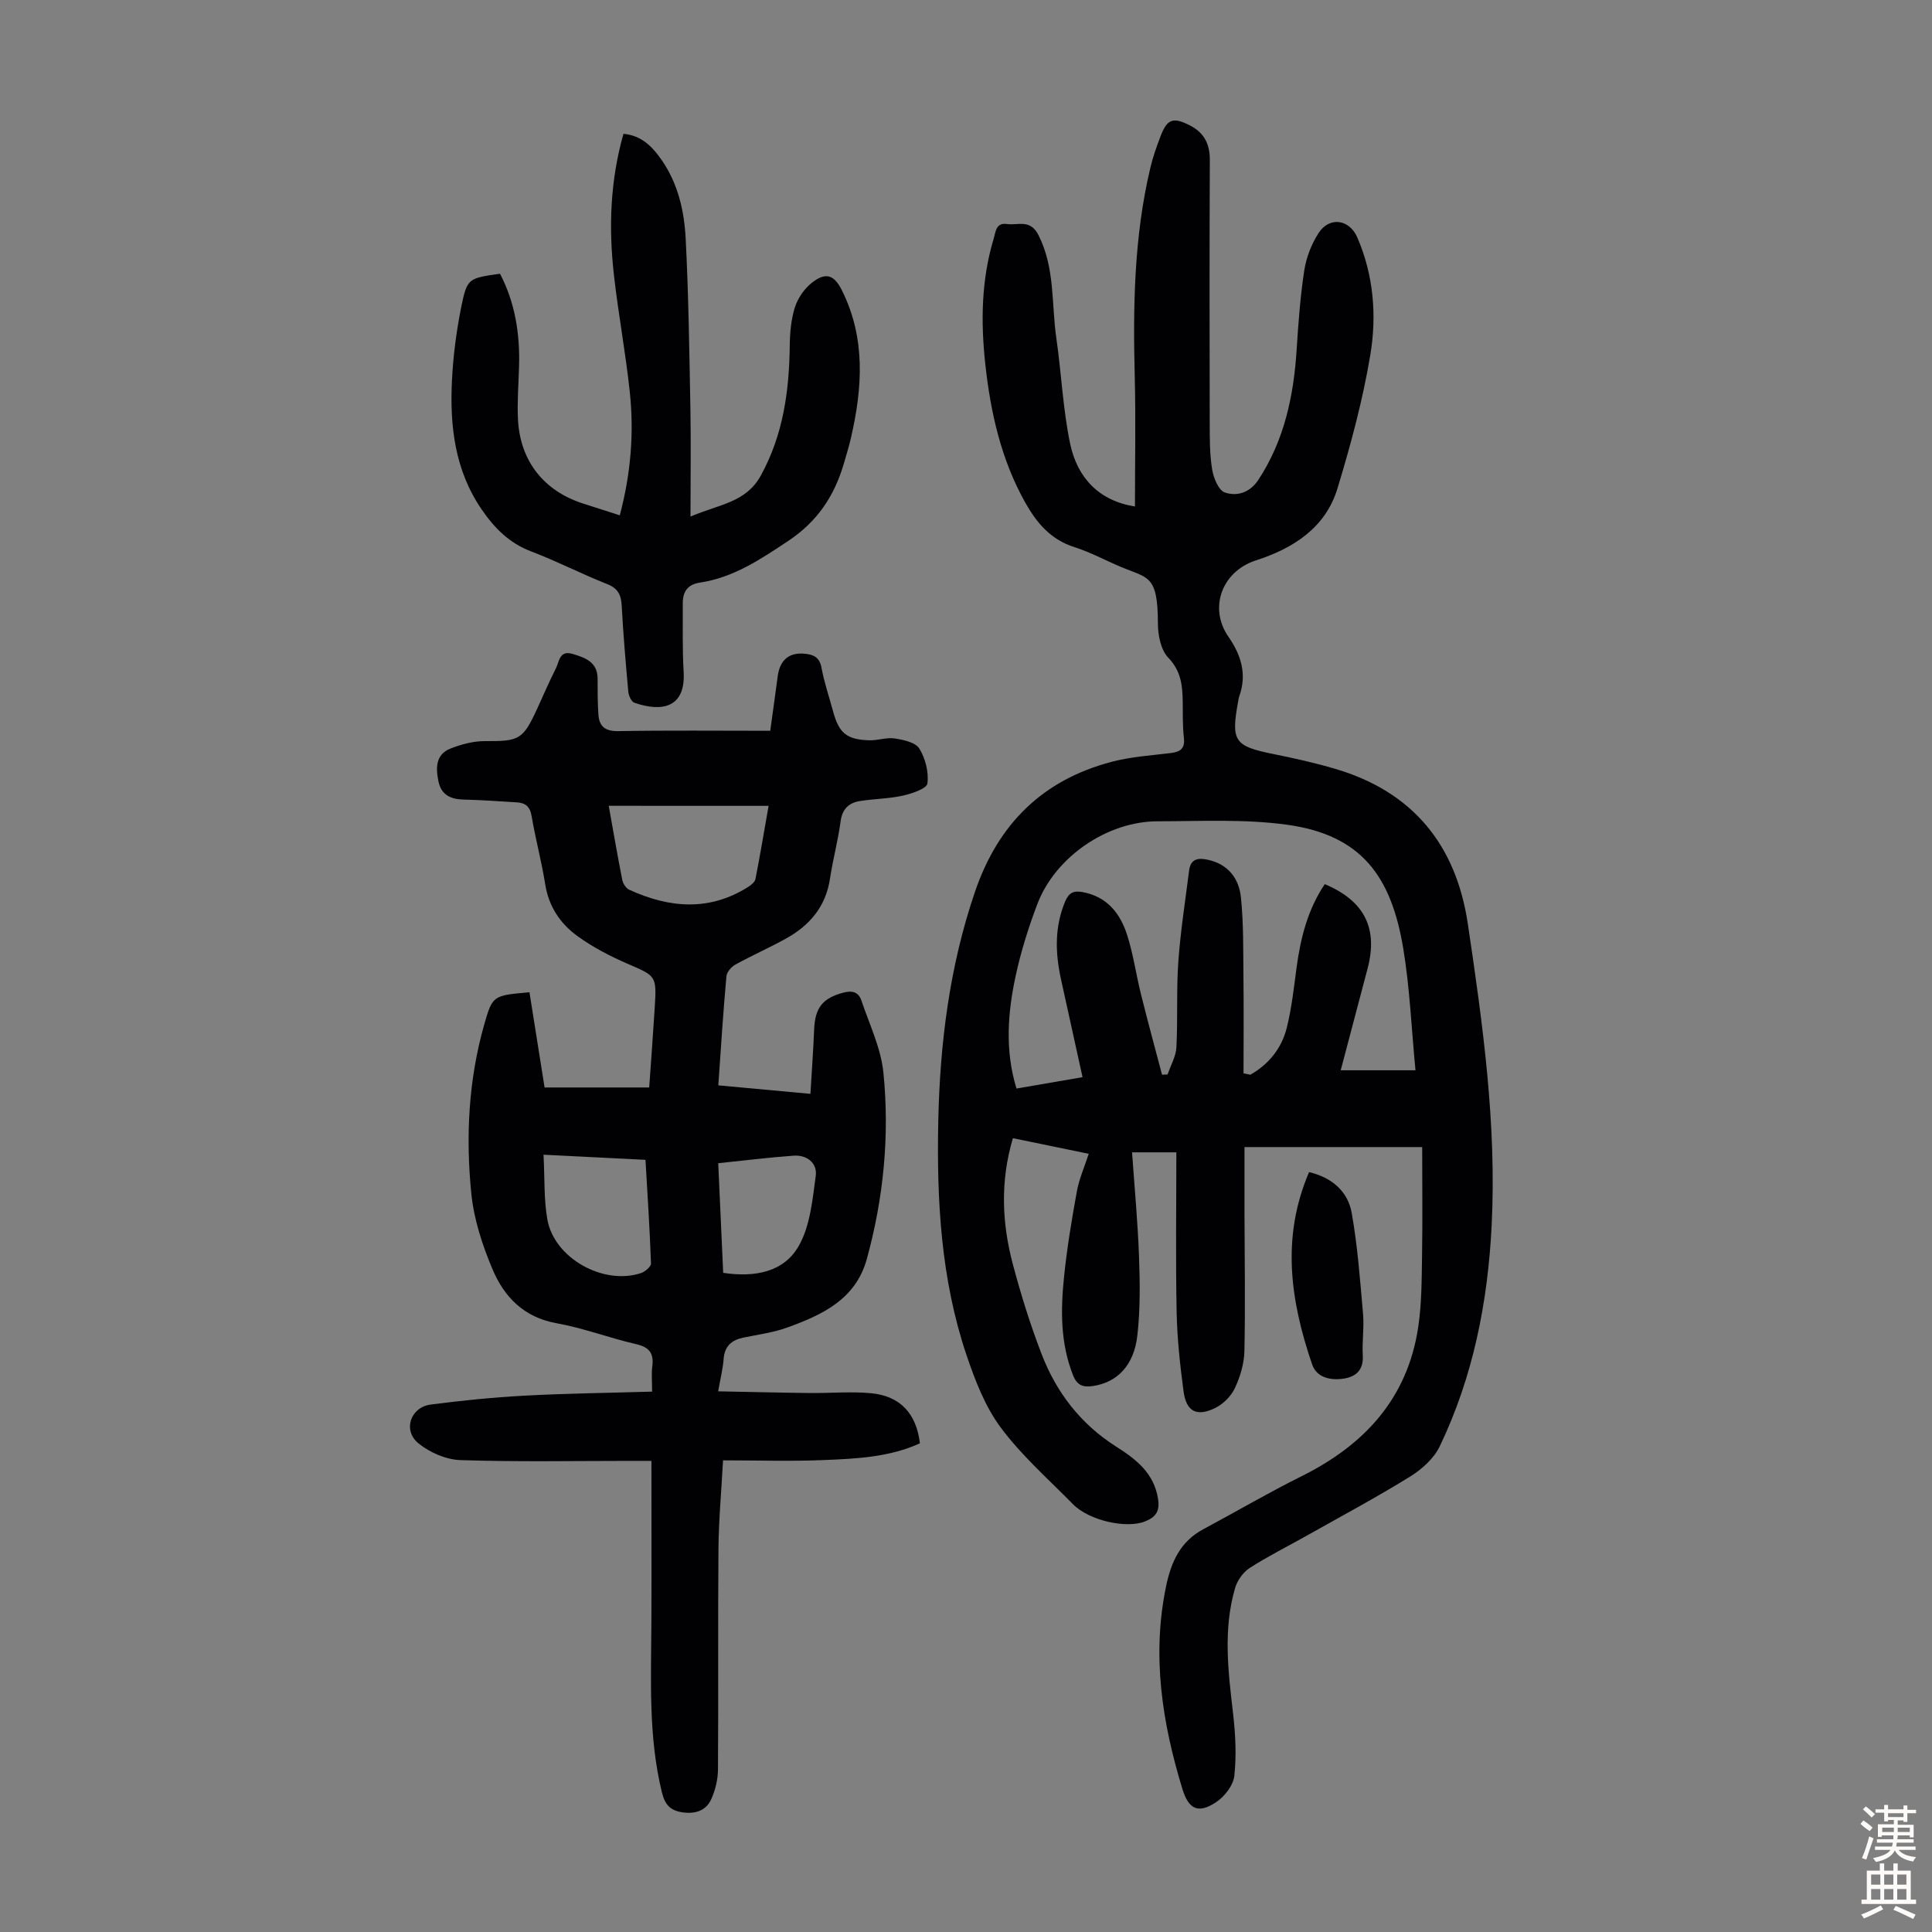
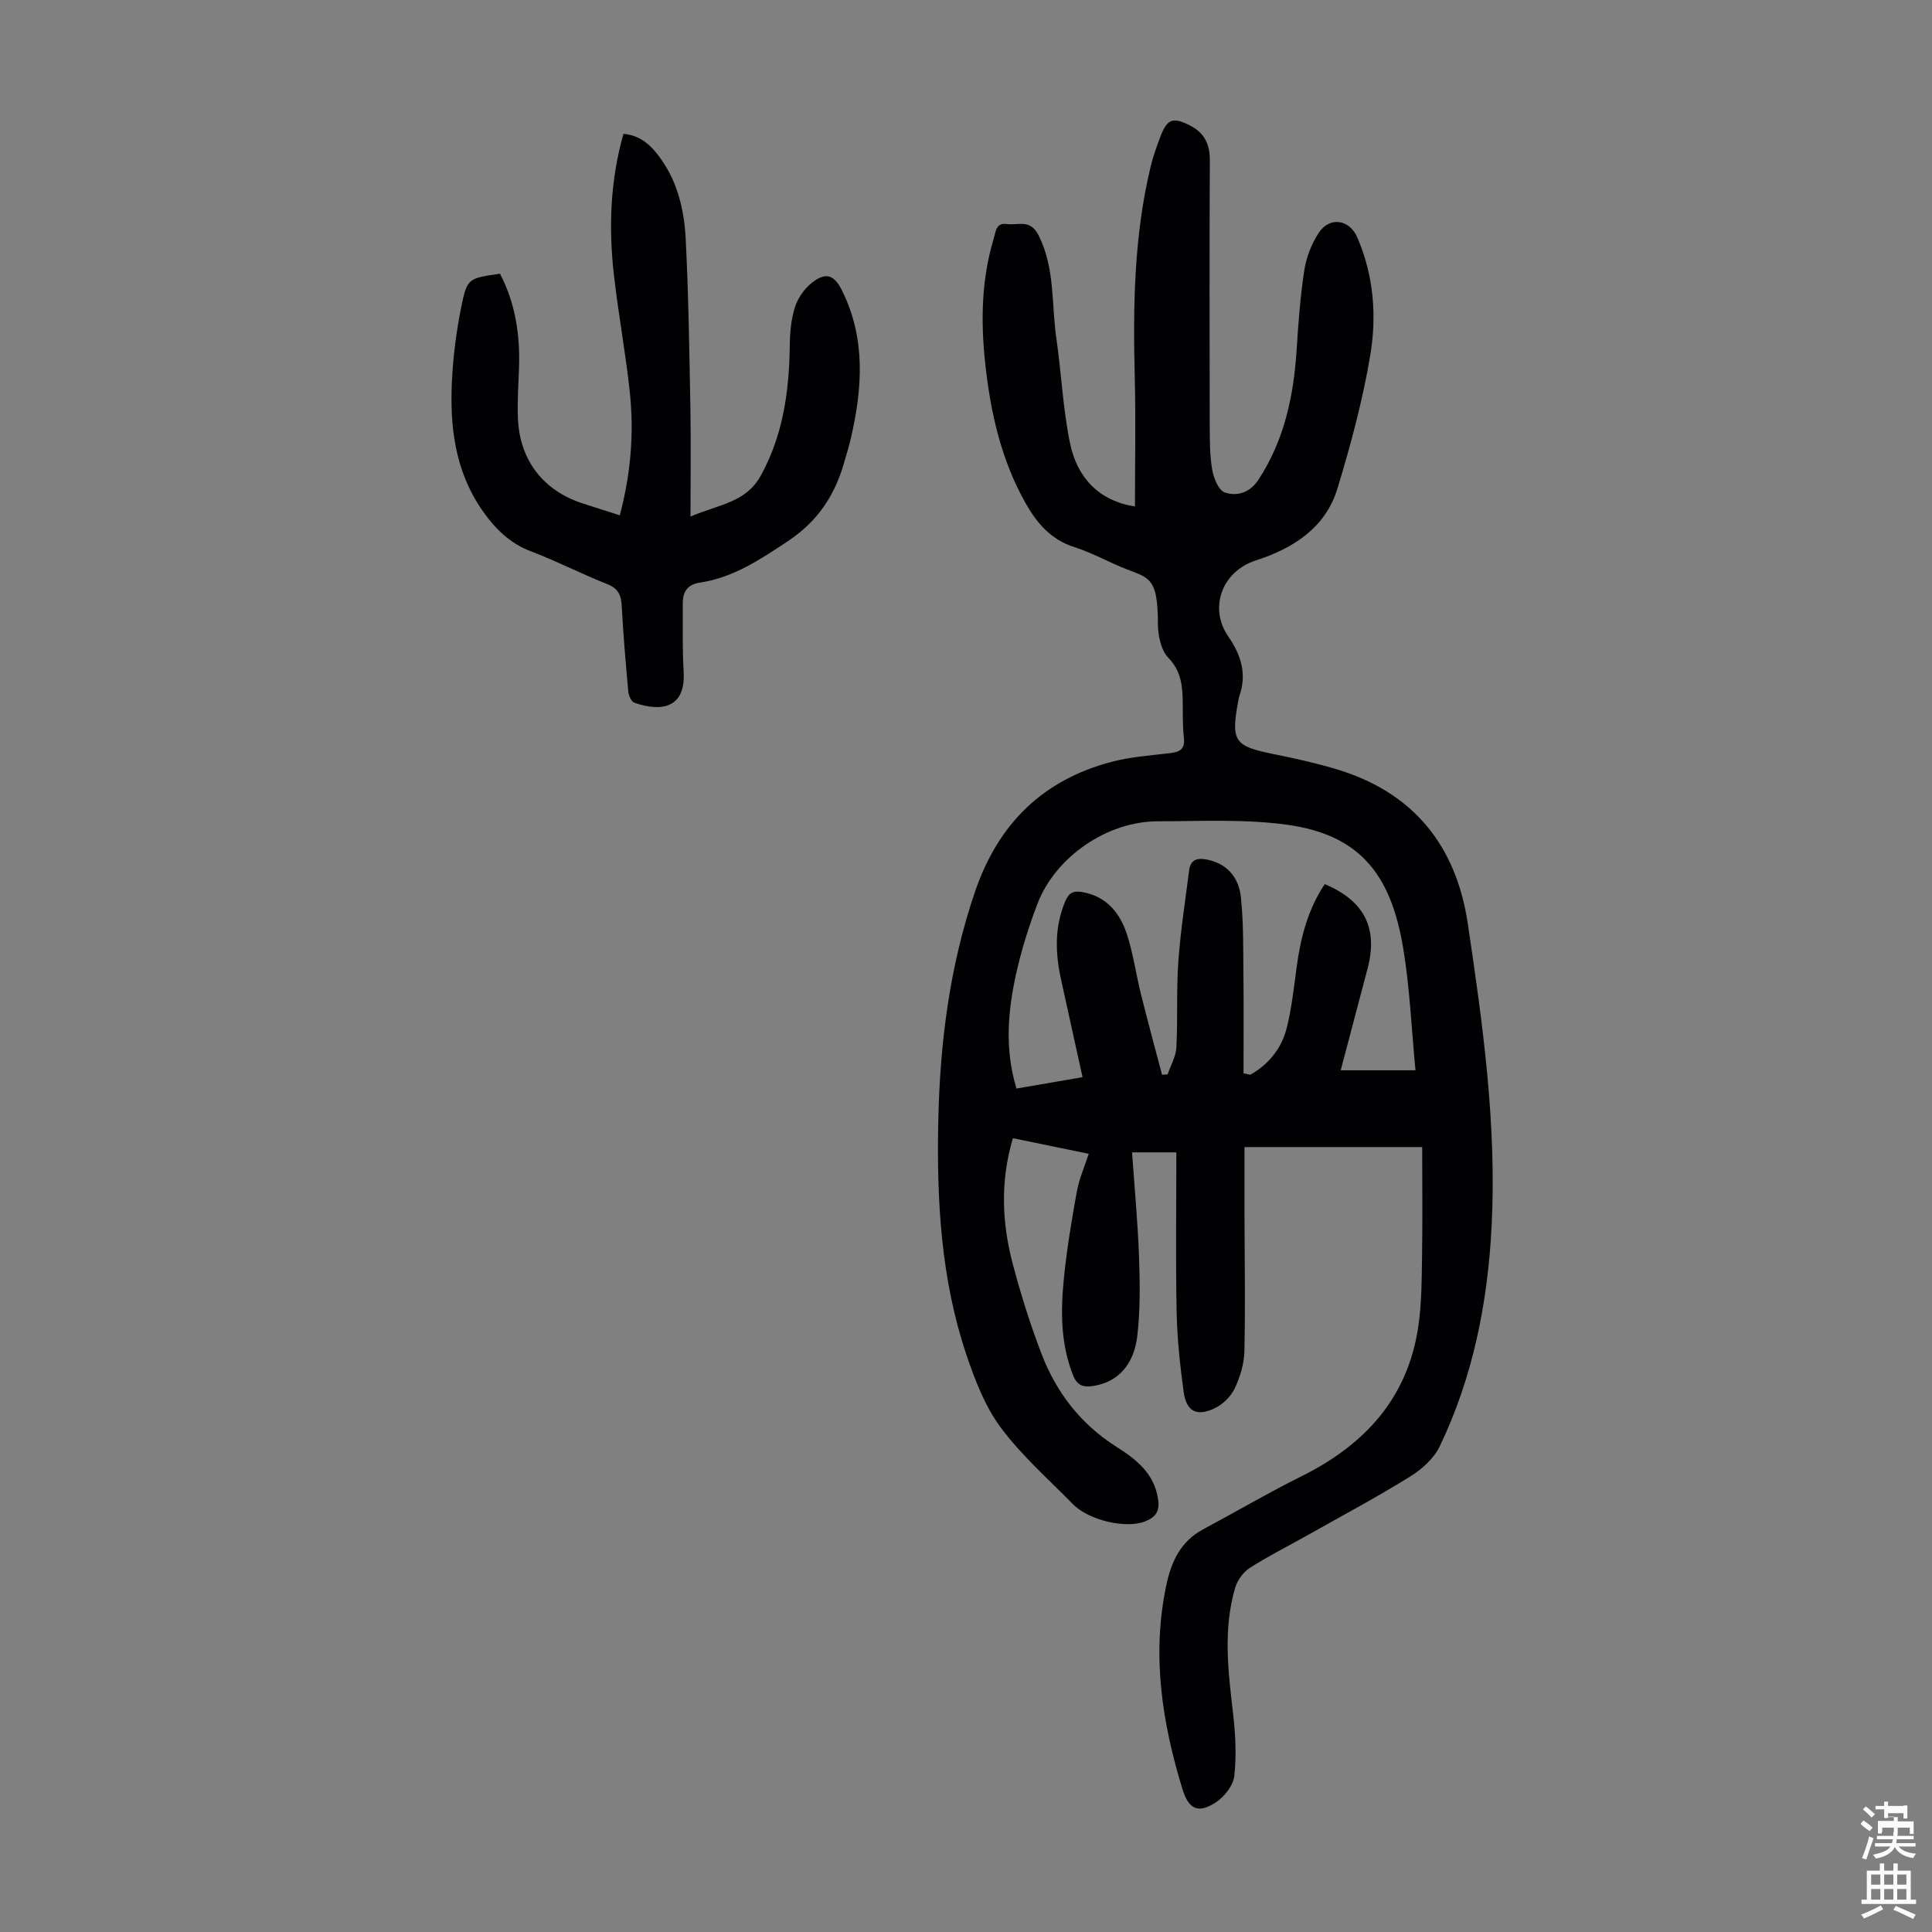
<svg xmlns="http://www.w3.org/2000/svg" enable-background="new 0 0 400 400" viewBox="0 0 400 400">
  <rect x="0" y="0" width="400" height="400" fill="#808080" stroke="none" />
  <g fill="#010103">
    <path d="m234.98 104.86c0-9.11.18-17.94-.04-26.75-.37-14.58-.17-29.1 3.23-43.38.51-2.17 1.26-4.29 2.05-6.37 1.41-3.76 2.62-4.21 6.22-2.35 2.86 1.48 4.06 3.83 4.04 7.1-.08 18.25-.06 36.5-.02 54.75.01 3.13-.01 6.3.51 9.37.29 1.74 1.32 4.28 2.61 4.73 2.53.87 5.2.04 6.94-2.6 5.4-8.22 7.33-17.4 7.94-27.03.35-5.47.75-10.96 1.58-16.37.41-2.67 1.49-5.44 2.96-7.71 2.25-3.48 6.38-2.86 8.01.9 3.4 7.85 4.06 16.21 2.69 24.39-1.56 9.32-4.04 18.53-6.79 27.58-2.48 8.18-9.18 12.42-16.9 14.91-6.98 2.25-9.84 9.79-5.67 15.81 2.63 3.79 3.87 7.79 2.23 12.33-.11.31-.15.65-.21.98-1.54 8.34-.81 9.34 7.35 10.98 4.27.86 8.53 1.81 12.7 3.04 16.08 4.73 25.05 15.74 27.49 32.11 3.08 20.7 5.98 41.41 4.93 62.46-.8 15.92-3.84 31.3-10.75 45.71-1.21 2.53-3.74 4.79-6.2 6.3-7.02 4.34-14.32 8.24-21.51 12.29-3.89 2.19-7.91 4.19-11.66 6.61-1.34.87-2.54 2.56-2.99 4.11-2.52 8.59-1.44 17.27-.43 25.97.5 4.29.73 8.7.26 12.96-.22 1.97-2.04 4.3-3.81 5.46-3.68 2.42-5.65 1.44-6.94-2.77-4.2-13.75-6.36-27.62-3.37-41.99 1.06-5.07 2.96-9.24 7.7-11.78 6.79-3.63 13.44-7.54 20.32-10.96 13.02-6.47 21.95-16.09 24.17-30.85.73-4.84.72-9.81.8-14.72.12-7.47.03-14.94.03-22.59-12.53 0-24.23 0-36.79 0 0 4.73-.01 9.4 0 14.07.02 9.4.19 18.8-.02 28.2-.06 2.59-.88 5.33-2 7.69-.79 1.67-2.45 3.3-4.12 4.1-3.8 1.82-5.92.67-6.48-3.5-.72-5.42-1.32-10.89-1.43-16.35-.22-10.95-.06-21.9-.06-33.12-3.21 0-6.13 0-9.17 0 .51 7.27 1.18 14.38 1.44 21.5.2 5.46.27 10.98-.34 16.39-.69 6.24-4.2 9.76-9.2 10.49-1.95.29-3.26-.05-4.12-2.24-2.61-6.58-2.57-13.38-1.88-20.18.6-6 1.6-11.97 2.68-17.91.46-2.54 1.55-4.97 2.45-7.75-5-1.03-10.28-2.11-15.7-3.23-2.66 8.97-2.27 17.61 0 26.14 1.66 6.25 3.6 12.46 5.92 18.5 3.06 7.98 8.09 14.53 15.45 19.21 4.07 2.58 7.89 5.48 8.69 10.9.38 2.54-.52 3.71-2.67 4.58-3.84 1.56-11.59-.13-14.95-3.55-5.1-5.19-10.64-10.07-14.95-15.86-3.25-4.37-5.33-9.8-7.1-15.03-5.29-15.69-6.18-32-5.84-48.4.34-16.17 2.33-32.06 7.6-47.51 4.79-14.04 13.99-23.14 28.28-26.9 3.97-1.05 8.16-1.32 12.26-1.82 2.01-.25 2.97-.94 2.71-3.19-.28-2.44-.21-4.92-.24-7.38-.04-3.36-.32-6.39-2.99-9.17-1.54-1.6-2.15-4.68-2.15-7.1-.01-10.12-2.06-9.33-7.72-11.72-3.19-1.35-6.27-3.03-9.56-4.07-4.86-1.54-7.77-4.95-10.14-9.15-5.04-8.95-7.22-18.69-8.32-28.79-.95-8.76-.82-17.42 1.74-25.92.42-1.38.43-3.38 2.76-3.04 2.29.34 4.79-1.11 6.52 2.31 3.45 6.82 2.66 14.18 3.69 21.3 1.06 7.3 1.36 14.73 2.87 21.92 1.5 7.07 6.04 11.81 13.41 12.95zm22.48 117.36c.47.1.94.19 1.42.29 3.82-2.18 6.47-5.47 7.53-9.71 1.02-4.1 1.48-8.34 2.04-12.54.83-6.13 2.33-12.01 5.83-17.21 8.21 3.46 11.06 9.12 8.87 17.45-1.83 6.98-3.69 13.96-5.57 21.09h15.48c-.83-8.59-1.17-17.02-2.54-25.27-2.47-14.79-8.56-23.44-24.07-25.57-8.79-1.21-17.84-.72-26.78-.71-10.45.01-21.19 7.38-24.9 17.14-1.82 4.79-3.37 9.73-4.46 14.73-1.66 7.67-2.3 15.45.14 23.46 4.68-.8 9.24-1.59 13.68-2.35-1.54-6.98-3.01-13.62-4.46-20.26-1.19-5.45-1.37-10.82.87-16.14.78-1.85 1.79-2.25 3.6-1.92 5.04.92 7.77 4.38 9.2 8.81 1.3 4.02 1.87 8.27 2.9 12.39 1.38 5.55 2.89 11.08 4.35 16.61.38-.02.77-.04 1.15-.06.63-1.87 1.72-3.71 1.82-5.61.31-5.9-.02-11.84.4-17.74.45-6.31 1.44-12.58 2.23-18.86.3-2.41 1.84-2.69 3.91-2.23 4.22.93 6.42 3.91 6.82 7.78.56 5.42.46 10.92.52 16.39.08 6.68.02 13.36.02 20.04z" />
-     <path d="m148.72 224.71c6.37.59 12.36 1.14 19.07 1.76.27-4.54.59-8.93.77-13.33.18-4.53 1.79-6.49 6.02-7.62 1.89-.51 3.18-.11 3.76 1.62 1.66 4.94 4.05 9.85 4.56 14.93 1.3 12.99.05 25.92-3.43 38.57-2.31 8.4-9.22 11.57-16.44 14.2-2.91 1.06-6.07 1.46-9.13 2.1-2.45.51-3.89 1.78-4.08 4.44-.15 1.98-.65 3.94-1.13 6.68 6.5.12 12.71.28 18.92.35 4.24.05 8.51-.35 12.72.04 6.06.57 9.39 4.21 10.13 10.37-6.31 2.89-13.15 3.19-19.92 3.47-6.8.29-13.62.06-20.84.06-.34 6.32-.9 12.31-.95 18.3-.13 15.22.01 30.45-.1 45.67-.01 2.05-.53 4.23-1.36 6.11-1.05 2.4-3.23 3.16-5.88 2.81-2.53-.34-3.72-1.49-4.36-4.11-2.84-11.58-2.24-23.33-2.19-35.07.05-11.07.01-22.13.01-33.6-1.92 0-3.11 0-4.3 0-11.75 0-23.51.23-35.25-.16-2.96-.1-6.34-1.57-8.67-3.46-3.32-2.69-1.68-7.5 2.56-8.05 6.42-.83 12.87-1.48 19.33-1.83 8.68-.47 17.38-.57 26.47-.84 0-2.17-.16-3.72.04-5.23.35-2.7-.6-3.97-3.35-4.6-5.55-1.28-10.94-3.34-16.52-4.34-6.74-1.22-10.8-5.45-13.21-11.16-2.1-4.98-3.86-10.35-4.39-15.69-1.18-11.73-.59-23.48 2.66-34.93 1.73-6.1 1.85-6.07 9.38-6.73 1.03 6.47 2.07 13.02 3.13 19.71h21.66c.39-5.57.8-11.01 1.14-16.46.42-6.74.32-6.58-5.7-9.19-3.56-1.54-7.08-3.38-10.22-5.64-3.6-2.58-6.02-6.15-6.75-10.78-.75-4.74-2.02-9.4-2.82-14.14-.33-1.97-1.3-2.72-3.06-2.82-3.68-.23-7.36-.49-11.04-.58-2.68-.06-4.61-.99-5.18-3.75s-.63-5.61 2.53-6.83c2.23-.86 4.7-1.53 7.06-1.52 7.18.04 7.88-.26 10.9-6.82 1.26-2.74 2.44-5.52 3.81-8.21.72-1.4.7-3.85 3.48-3.02 2.68.8 5.18 1.7 5.17 5.19-.01 2.44 0 4.9.16 7.33.17 2.47 1.36 3.5 4.1 3.46 10.28-.18 20.56-.07 31.48-.07.46-3.36 1.02-7.3 1.54-11.25.45-3.42 2.36-5.03 5.65-4.7 1.8.18 3.03.76 3.42 2.89.57 3.07 1.59 6.05 2.41 9.07 1.21 4.46 2.79 5.81 7.45 5.96 1.77.06 3.6-.64 5.31-.38 1.82.28 4.3.81 5.09 2.1 1.26 2.04 1.97 4.88 1.67 7.22-.14 1.06-3.18 2.09-5.04 2.51-2.92.65-5.98.66-8.94 1.13-2.28.36-3.65 1.63-3.99 4.19-.53 3.98-1.6 7.89-2.2 11.87-.87 5.82-4.24 9.73-9.18 12.45-3.42 1.89-7.01 3.47-10.43 5.36-.82.45-1.75 1.54-1.83 2.4-.67 7.33-1.13 14.69-1.68 22.59zm-22.69-57.88c.95 5.27 1.81 10.34 2.81 15.37.15.75.77 1.71 1.43 2.01 8.29 3.79 16.55 4.52 24.63-.58.62-.39 1.39-1.02 1.51-1.64.98-4.98 1.81-10 2.72-15.15-11.29-.01-22.1-.01-33.1-.01zm-13.5 72.24c.26 4.85.05 9.23.8 13.44 1.44 8 11.58 13.64 19.37 11.07.85-.28 2.1-1.34 2.08-2-.25-7.11-.72-14.2-1.14-21.45-7-.36-13.55-.69-21.11-1.06zm37.2 24.46c6.5.97 12.54-.1 15.66-5.6 2.36-4.17 2.83-9.55 3.5-14.47.36-2.62-1.78-4.39-4.57-4.19-5.1.36-10.17 1-15.62 1.56.36 7.74.69 15.17 1.03 22.7z" />
    <path d="m103.52 56.67c3.11 5.96 4.13 12.38 3.95 19.06-.1 3.69-.41 7.4-.23 11.07.42 8.64 5.35 14.86 13.53 17.47 2.42.78 4.84 1.56 7.55 2.42 2.3-8.65 2.97-17.08 2.07-25.55-.86-8.11-2.38-16.16-3.29-24.27-1.1-9.73-.78-19.43 1.98-29.16 3.75.32 6.02 2.69 7.93 5.45 3.36 4.85 4.65 10.49 4.95 16.18.6 11.73.76 23.48.98 35.22.13 7.14.02 14.29.02 22.39 5.99-2.57 11.48-2.88 14.57-8.51 4.64-8.46 5.86-17.48 5.98-26.87.03-2.66.27-5.42 1.06-7.93.61-1.9 1.94-3.86 3.51-5.09 2.9-2.29 4.64-1.67 6.27 1.64 4.91 9.91 4.21 20.16 1.82 30.51-.4 1.74-.93 3.45-1.43 5.17-1.95 6.74-5.45 12.07-11.57 16.14-5.75 3.82-11.32 7.56-18.24 8.61-2.66.4-3.58 1.94-3.57 4.36.03 4.69-.1 9.39.18 14.07.45 7.42-4.4 8.46-10.21 6.44-.63-.22-1.18-1.49-1.25-2.32-.54-5.91-1.04-11.82-1.36-17.74-.12-2.26-.75-3.61-3.03-4.51-5.3-2.09-10.38-4.73-15.71-6.75-4.55-1.72-7.62-4.85-10.27-8.71-5.54-8.1-6.6-17.24-6.14-26.64.25-5.12.92-10.26 1.93-15.28 1.22-5.97 1.47-5.92 8.02-6.87z" />
-     <path d="m271.03 242.67c4.77 1.14 8.03 4.01 8.82 8.43 1.23 6.88 1.74 13.91 2.35 20.89.25 2.88-.22 5.82-.05 8.71.17 3.02-1.51 4.38-4.03 4.74-2.66.39-5.53-.22-6.46-2.96-4.55-13.32-6.39-26.34-.63-39.81z" />
  </g>
-   <path d="m385.2 377.6.6-.7c.6.4 1.3.9 1.9 1.5l-.6.7c-.8-.5-1.4-1-1.9-1.5zm.3 7.1c.6-1.4 1.1-2.9 1.5-4.5.3.1.6.3.9.4-.5 1.4-1 2.9-1.5 4.4zm.2-10.1.6-.6c.7.5 1.3 1.1 1.9 1.6l-.7.7c-.6-.6-1.2-1.2-1.8-1.7zm8.4-.8h.8v.9h1.8v.7h-1.8v1.8h-.8v-.3h-1.2v.9h3.3v2.6h-.8v-.4h-2.5c0 .3 0 .6-.1.8h3.4v.7h-3.5c0 .3-.1.6-.1.8h4v.7h-3.5c.7.9 1.9 1.3 3.6 1.5-.2.2-.4.5-.6.9-1.9-.3-3.2-1.1-3.8-2.3-.5 1.1-1.8 2-3.9 2.4-.2-.3-.4-.5-.6-.8 1.9-.4 3.1-.9 3.6-1.7h-3.2v-.7h3.5c.1-.2.1-.5.2-.8h-3.3v-.7h3.4c0-.2 0-.5 0-.8h-2.4v.3h-.8v-2.6h3.3v-.9h-1.2v.3h-.8v-1.8h-1.8v-.7h1.8v-.9h.8v.9h3.2zm-4.4 5.5h2.4c0-.3 0-.6 0-.9h-2.4zm1.2-3.1h3.2v-.8h-3.2zm4.4 2.2h-2.4v.9h2.5v-.9z" fill="#fcfbfa" />
+   <path d="m385.2 377.6.6-.7c.6.4 1.3.9 1.9 1.5l-.6.7c-.8-.5-1.4-1-1.9-1.5zm.3 7.1c.6-1.4 1.1-2.9 1.5-4.5.3.1.6.3.9.4-.5 1.4-1 2.9-1.5 4.4zm.2-10.1.6-.6c.7.5 1.3 1.1 1.9 1.6l-.7.7c-.6-.6-1.2-1.2-1.8-1.7zm8.4-.8h.8v.9h1.8h-1.8v1.8h-.8v-.3h-1.2v.9h3.3v2.6h-.8v-.4h-2.5c0 .3 0 .6-.1.8h3.4v.7h-3.5c0 .3-.1.6-.1.8h4v.7h-3.5c.7.9 1.9 1.3 3.6 1.5-.2.2-.4.5-.6.9-1.9-.3-3.2-1.1-3.8-2.3-.5 1.1-1.8 2-3.9 2.4-.2-.3-.4-.5-.6-.8 1.9-.4 3.1-.9 3.6-1.7h-3.2v-.7h3.5c.1-.2.1-.5.2-.8h-3.3v-.7h3.4c0-.2 0-.5 0-.8h-2.4v.3h-.8v-2.6h3.3v-.9h-1.2v.3h-.8v-1.8h-1.8v-.7h1.8v-.9h.8v.9h3.2zm-4.4 5.5h2.4c0-.3 0-.6 0-.9h-2.4zm1.2-3.1h3.2v-.8h-3.2zm4.4 2.2h-2.4v.9h2.5v-.9z" fill="#fcfbfa" />
  <path d="m389.2 385.8h.9v1.5h1.9v-1.5h.9v1.5h2.7v6h1.1v.9h-11.3v-.9h1.1v-6h2.7zm.2 8.7.5.8c-1.2.6-2.5 1.3-4 1.9-.2-.3-.3-.6-.6-.8 1.6-.6 3-1.3 4.1-1.9zm-2-4.3h1.9v-2.1h-1.9zm0 3.1h1.9v-2.2h-1.9zm2.7-3.1h1.9v-2.1h-1.9zm0 3.1h1.9v-2.2h-1.9zm2.4 1.3c1.4.6 2.7 1.2 4.1 1.8l-.5.9c-1.5-.7-2.8-1.4-4.1-1.9zm2.2-6.5h-1.9v2.1h1.9zm-1.9 5.2h1.9v-2.2h-1.9z" fill="#fcfbfa" />
</svg>